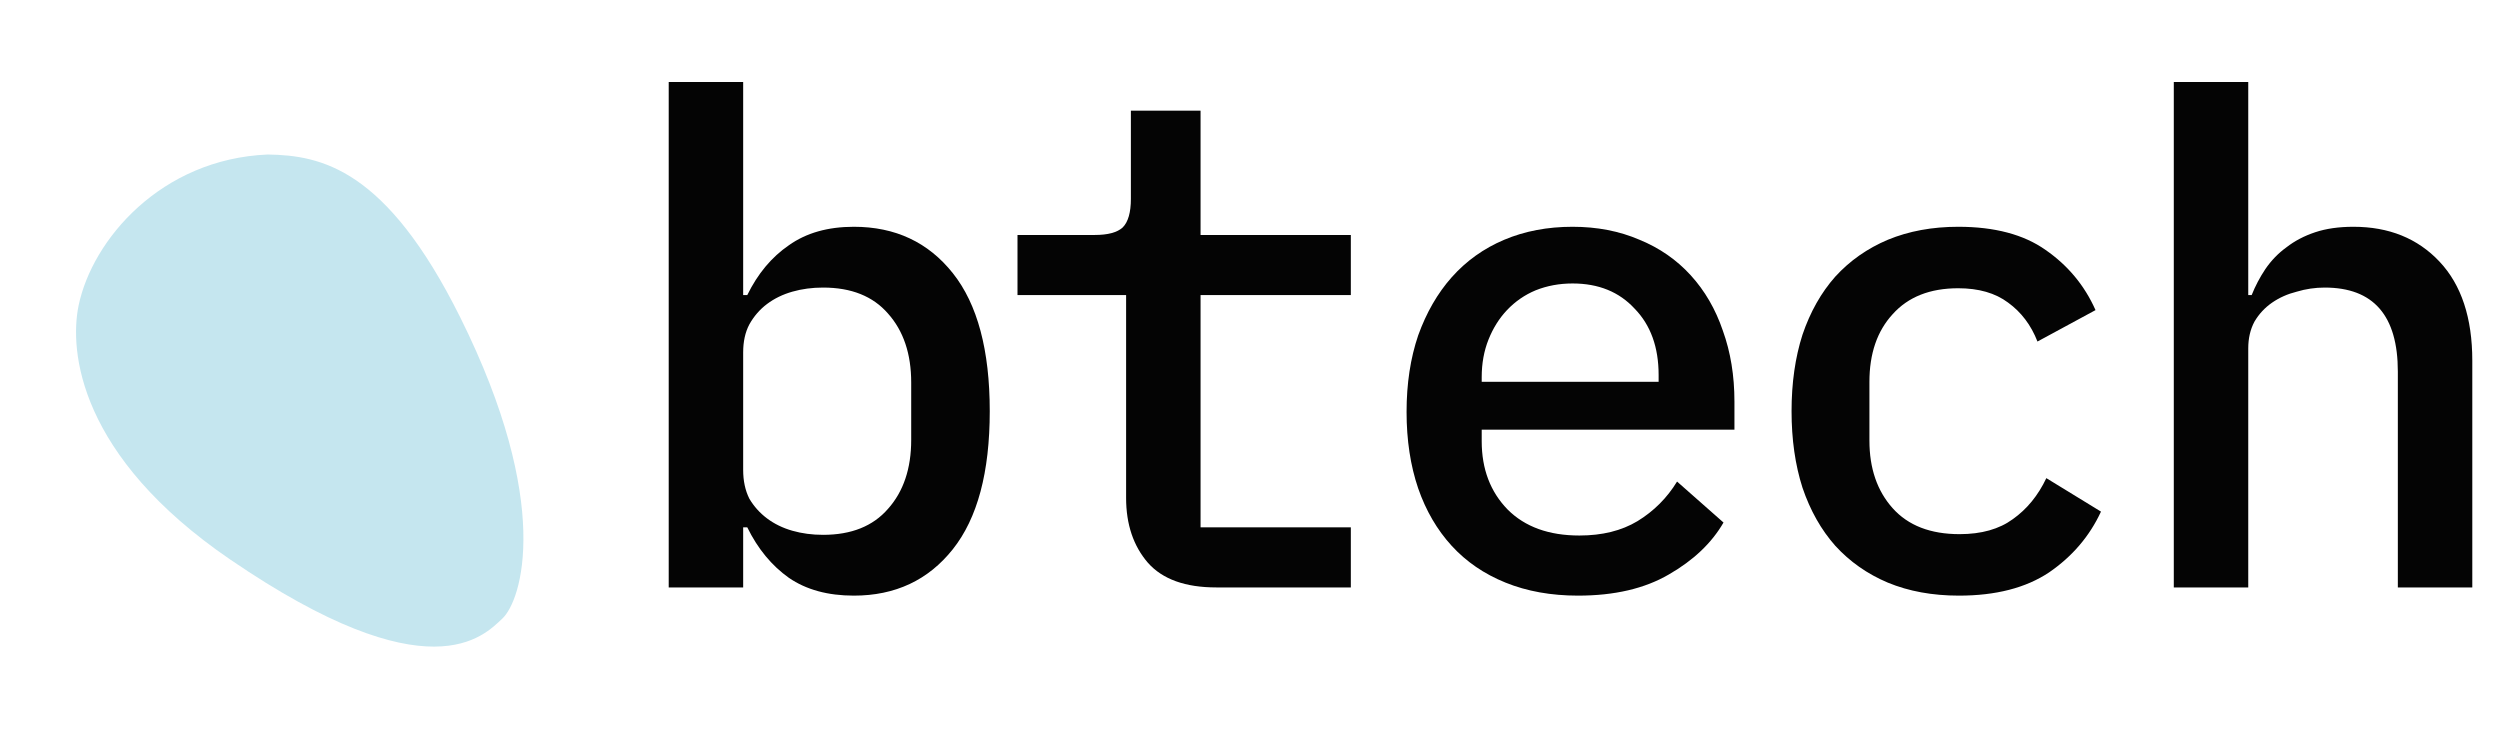
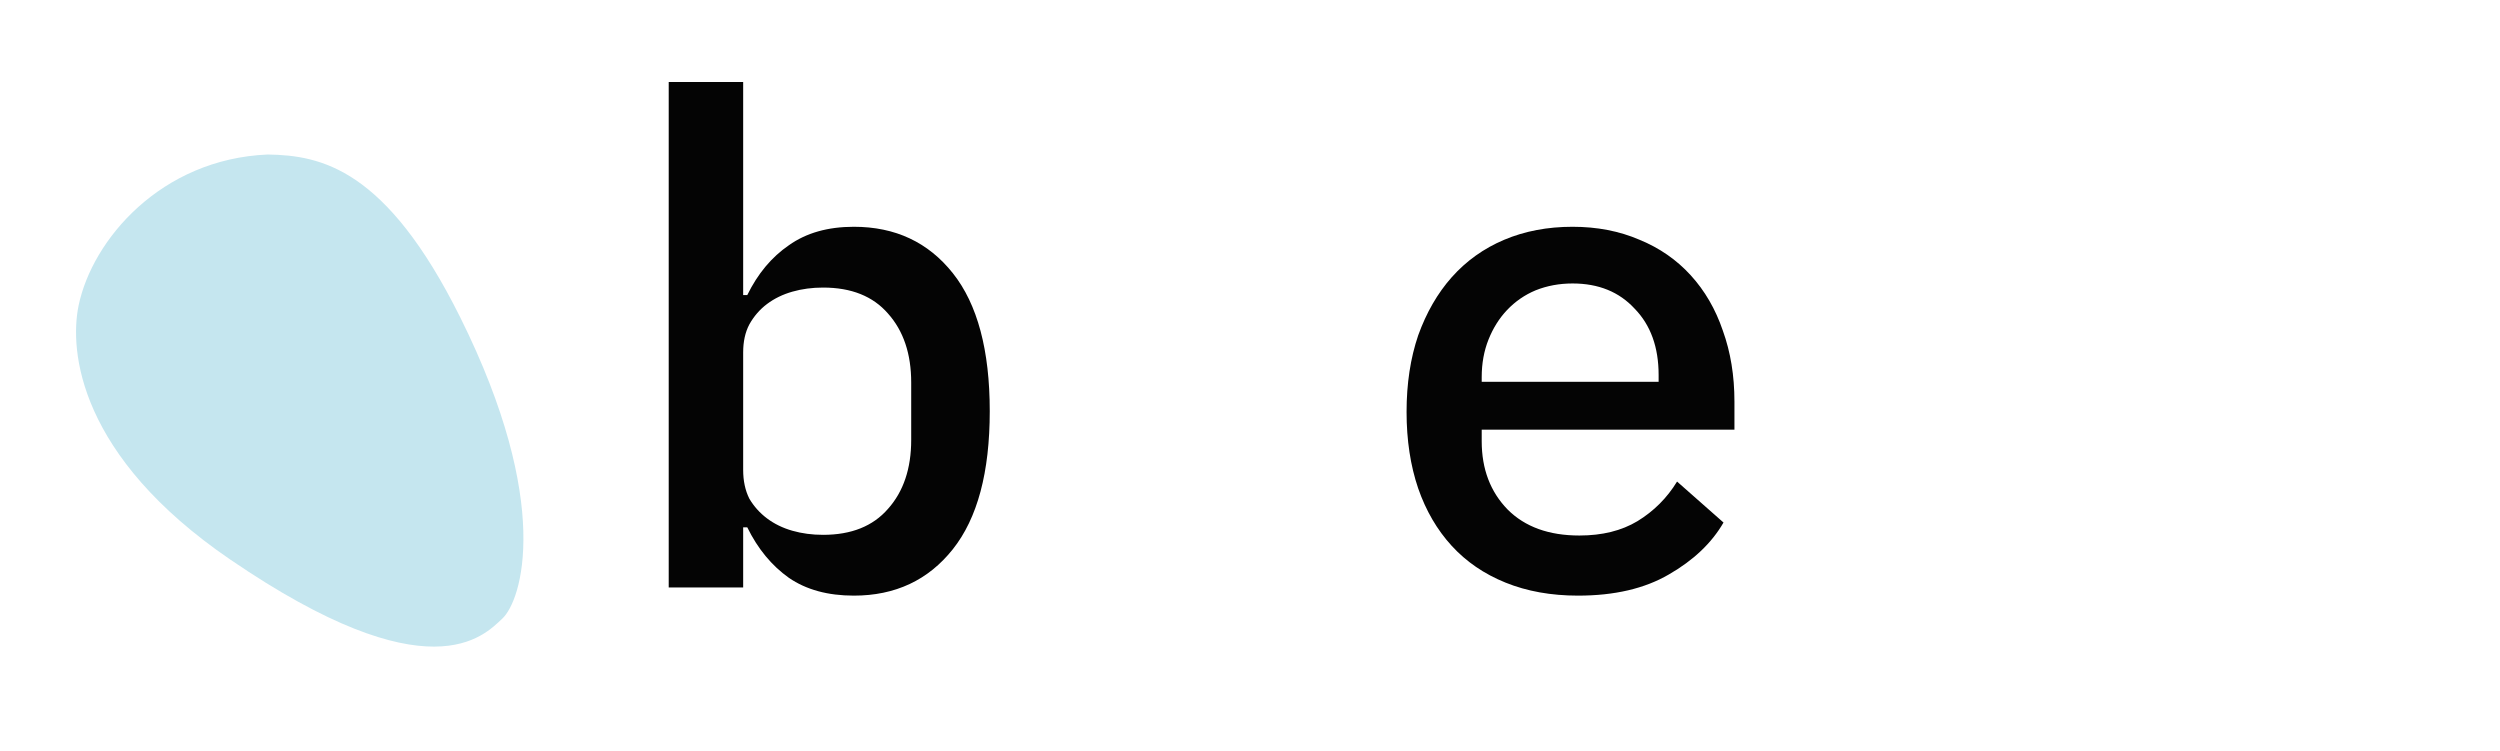
<svg xmlns="http://www.w3.org/2000/svg" width="183" height="55" viewBox="0 0 183 55" fill="none">
  <path d="M19.598 11.31C11.786 11.64 6.757 17.542 5.755 22.358C5.061 25.693 5.766 33.382 16.846 40.953C31.461 50.94 35.428 46.532 36.768 45.283C38.193 43.955 40.472 36.865 33.69 23.232C28.264 12.326 23.512 11.373 19.598 11.31Z" fill="#C5E6EF" />
  <path d="M48.95 6H54.4V21.6H54.7C55.467 20.033 56.483 18.817 57.75 17.95C59.017 17.05 60.6 16.6 62.5 16.6C65.534 16.6 67.95 17.733 69.75 20C71.55 22.267 72.45 25.633 72.45 30.1C72.45 34.567 71.55 37.933 69.75 40.2C67.95 42.467 65.534 43.6 62.5 43.6C60.6 43.6 59.017 43.167 57.75 42.3C56.483 41.4 55.467 40.167 54.7 38.6H54.4V43H48.95V6ZM60.25 39.15C62.317 39.15 63.9 38.517 65 37.25C66.133 35.983 66.7 34.3 66.7 32.2V28C66.7 25.9 66.133 24.217 65 22.95C63.9 21.683 62.317 21.05 60.25 21.05C59.45 21.05 58.7 21.15 58 21.35C57.3 21.55 56.684 21.85 56.15 22.25C55.617 22.65 55.184 23.15 54.85 23.75C54.55 24.317 54.4 25 54.4 25.8V34.4C54.4 35.2 54.55 35.9 54.85 36.5C55.184 37.067 55.617 37.55 56.15 37.95C56.684 38.35 57.3 38.65 58 38.85C58.7 39.05 59.45 39.15 60.25 39.15Z" fill="#040404" />
-   <path d="M89.031 43C86.764 43 85.097 42.4 84.031 41.2C82.964 39.967 82.431 38.383 82.431 36.45V21.6H74.481V17.2H80.131C81.097 17.2 81.781 17.017 82.181 16.65C82.581 16.25 82.781 15.55 82.781 14.55V8.1H87.881V17.2H98.881V21.6H87.881V38.6H98.881V43H89.031Z" fill="#040404" />
  <path d="M115.511 43.6C113.544 43.6 111.778 43.283 110.211 42.65C108.644 42.017 107.328 41.117 106.261 39.95C105.194 38.783 104.378 37.383 103.811 35.75C103.244 34.083 102.961 32.217 102.961 30.15C102.961 28.083 103.244 26.217 103.811 24.55C104.411 22.883 105.228 21.467 106.261 20.3C107.328 19.1 108.611 18.183 110.111 17.55C111.611 16.917 113.278 16.6 115.111 16.6C116.911 16.6 118.544 16.917 120.011 17.55C121.478 18.15 122.728 19.017 123.761 20.15C124.794 21.283 125.578 22.633 126.111 24.2C126.678 25.767 126.961 27.5 126.961 29.4V31.45H108.461V32.3C108.461 34.333 109.094 36 110.361 37.3C111.628 38.567 113.378 39.2 115.611 39.2C117.278 39.2 118.694 38.85 119.861 38.15C121.061 37.417 122.028 36.45 122.761 35.25L126.161 38.25C125.294 39.75 123.961 41.017 122.161 42.05C120.394 43.083 118.178 43.6 115.511 43.6ZM115.111 20.75C114.144 20.75 113.244 20.917 112.411 21.25C111.611 21.583 110.911 22.067 110.311 22.7C109.744 23.3 109.294 24.017 108.961 24.85C108.628 25.683 108.461 26.6 108.461 27.6V27.95H121.411V27.45C121.411 25.417 120.828 23.8 119.661 22.6C118.528 21.367 117.011 20.75 115.111 20.75Z" fill="#040404" />
-   <path d="M143.392 43.6C141.458 43.6 139.725 43.283 138.192 42.65C136.692 42.017 135.408 41.117 134.342 39.95C133.308 38.783 132.508 37.367 131.942 35.7C131.408 34.033 131.142 32.167 131.142 30.1C131.142 28.033 131.408 26.167 131.942 24.5C132.508 22.833 133.308 21.417 134.342 20.25C135.408 19.083 136.692 18.183 138.192 17.55C139.725 16.917 141.442 16.6 143.342 16.6C146.008 16.6 148.142 17.167 149.742 18.3C151.375 19.433 152.592 20.9 153.392 22.7L149.142 25C148.675 23.8 147.958 22.85 146.992 22.15C146.058 21.45 144.842 21.1 143.342 21.1C141.275 21.1 139.675 21.733 138.542 23C137.408 24.233 136.842 25.883 136.842 27.95V32.25C136.842 34.283 137.408 35.933 138.542 37.2C139.675 38.467 141.308 39.1 143.442 39.1C145.042 39.1 146.342 38.733 147.342 38C148.375 37.267 149.192 36.267 149.792 35L153.792 37.45C152.958 39.25 151.692 40.733 149.992 41.9C148.292 43.033 146.092 43.6 143.392 43.6Z" fill="#040404" />
-   <path d="M159.122 6H164.572V21.6H164.822C165.089 20.933 165.422 20.3 165.822 19.7C166.255 19.067 166.772 18.533 167.372 18.1C167.972 17.633 168.672 17.267 169.472 17C170.272 16.733 171.205 16.6 172.272 16.6C174.872 16.6 176.972 17.45 178.572 19.15C180.172 20.85 180.972 23.267 180.972 26.4V43H175.522V27.2C175.522 23.1 173.739 21.05 170.172 21.05C169.472 21.05 168.789 21.15 168.122 21.35C167.455 21.517 166.855 21.783 166.322 22.15C165.789 22.517 165.355 22.983 165.022 23.55C164.722 24.117 164.572 24.767 164.572 25.5V43H159.122V6Z" fill="#040404" />
</svg>